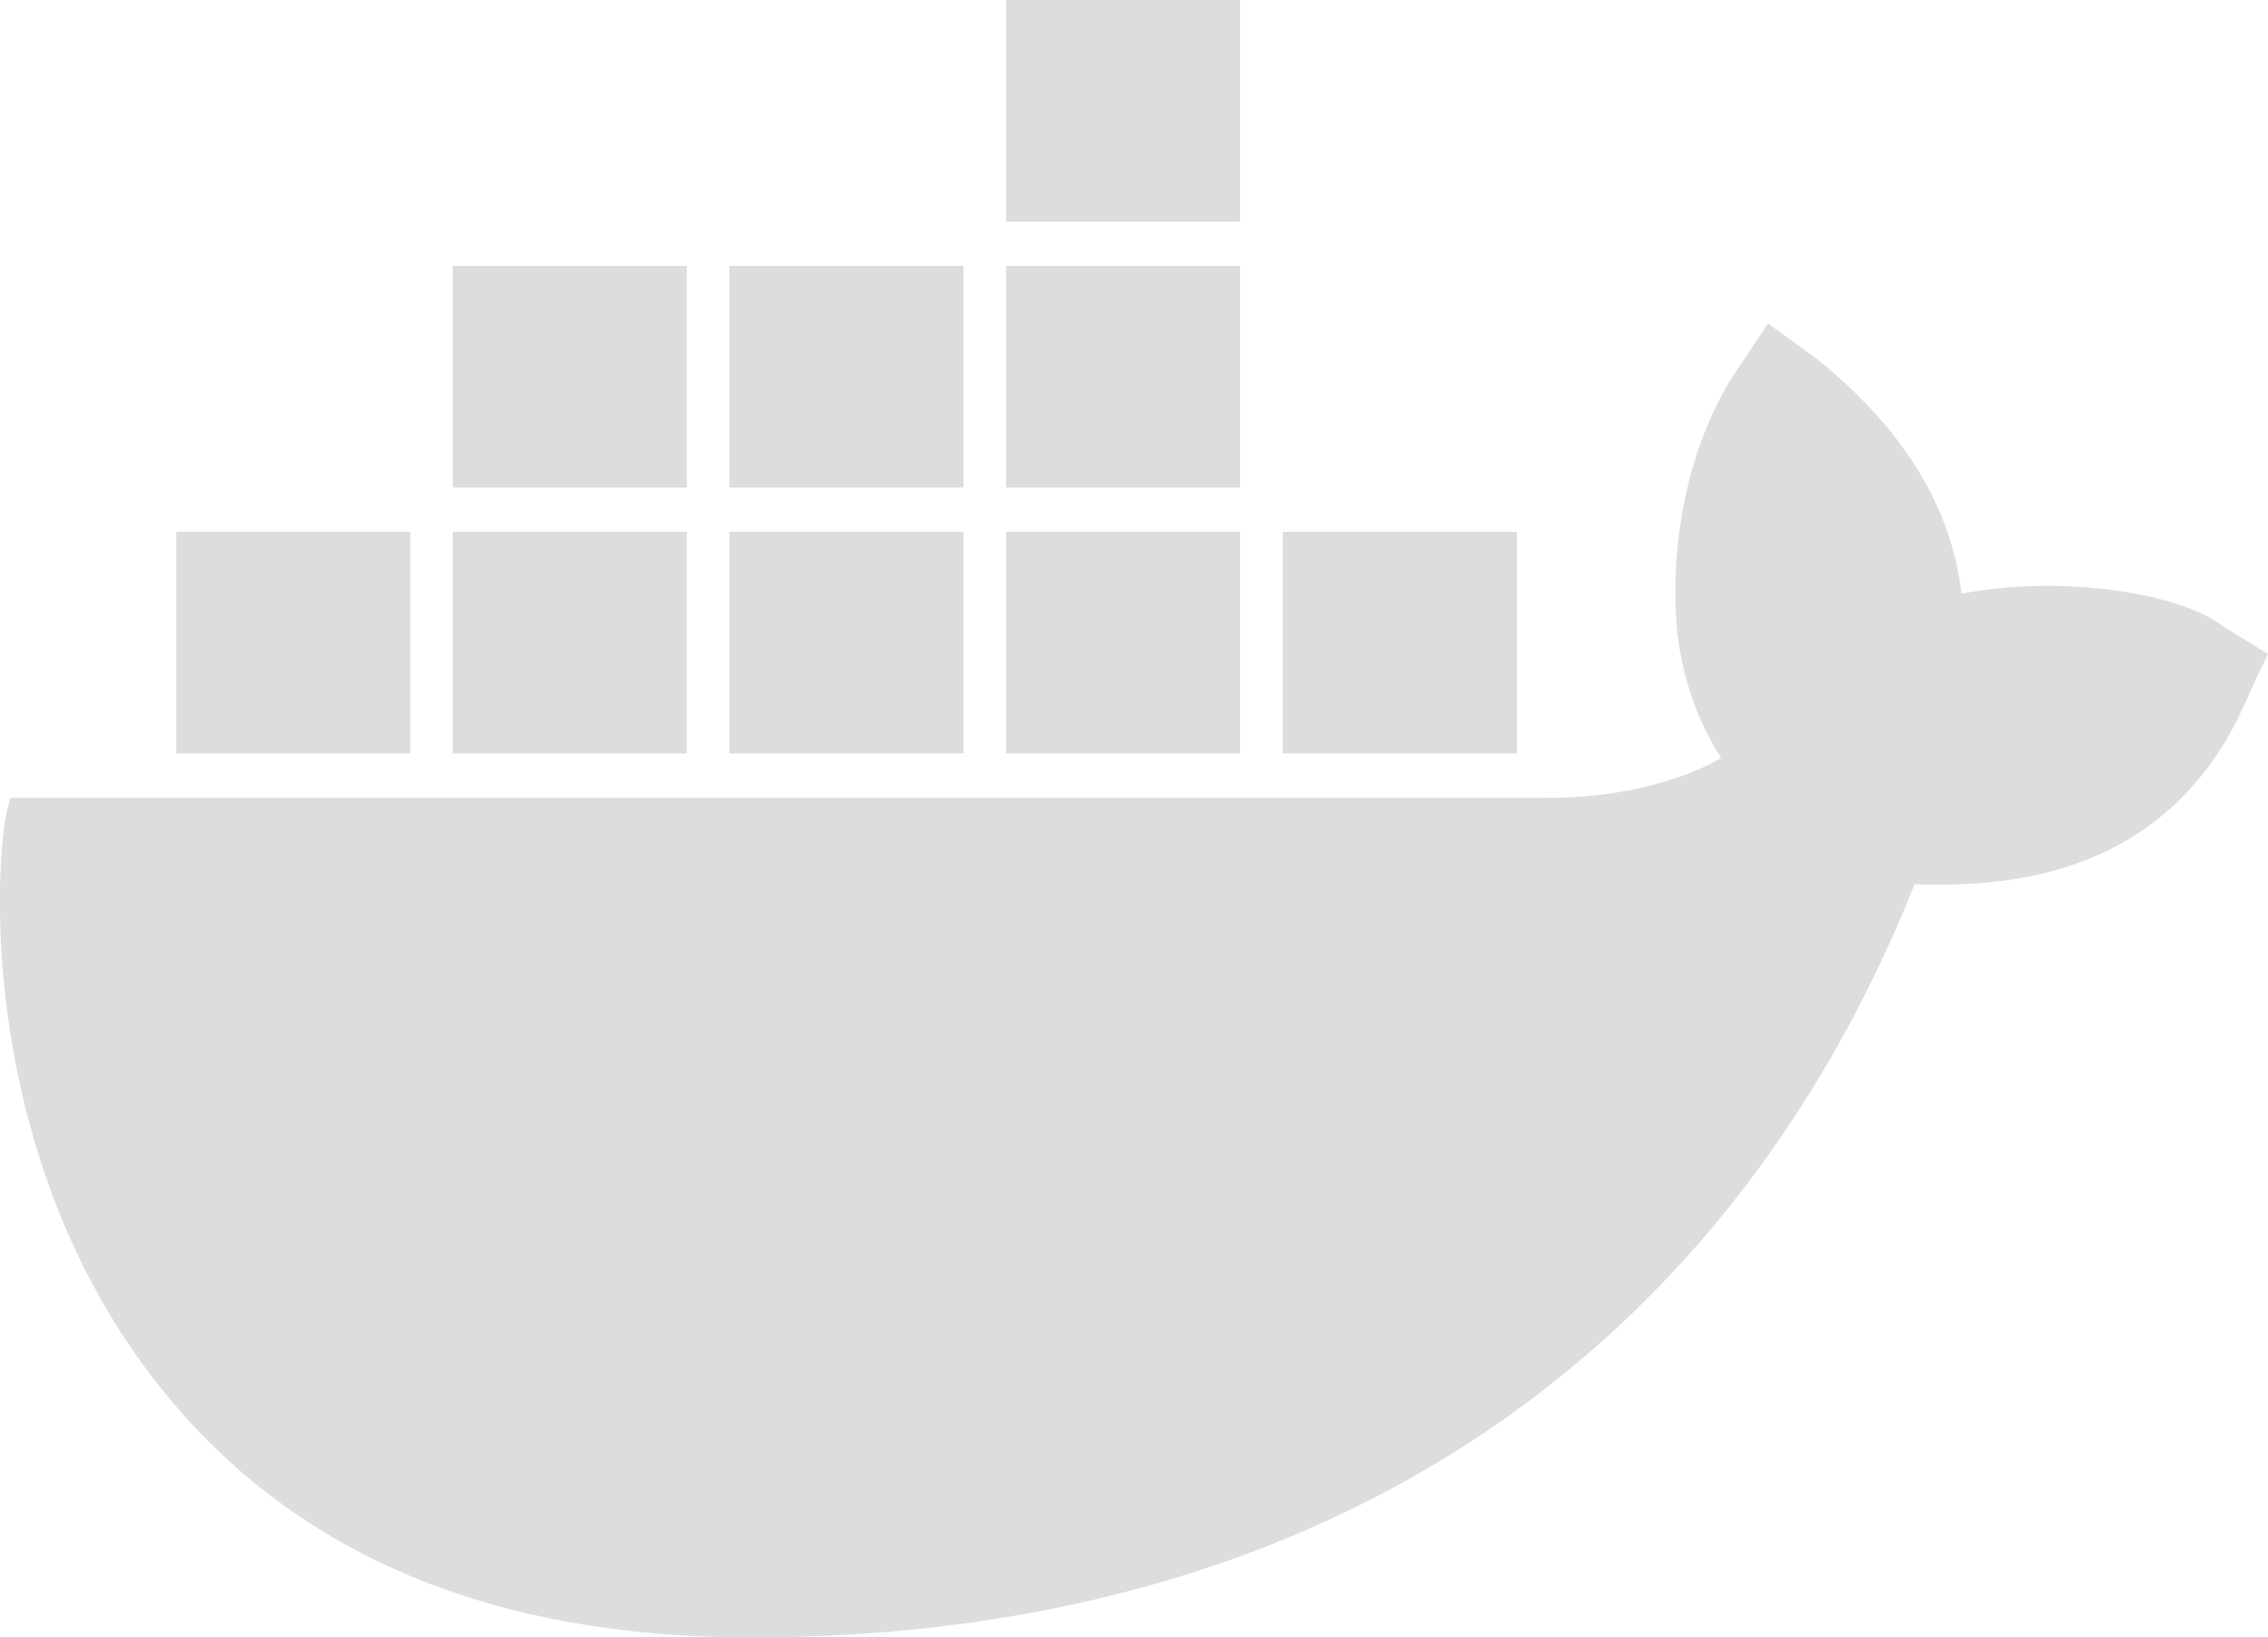
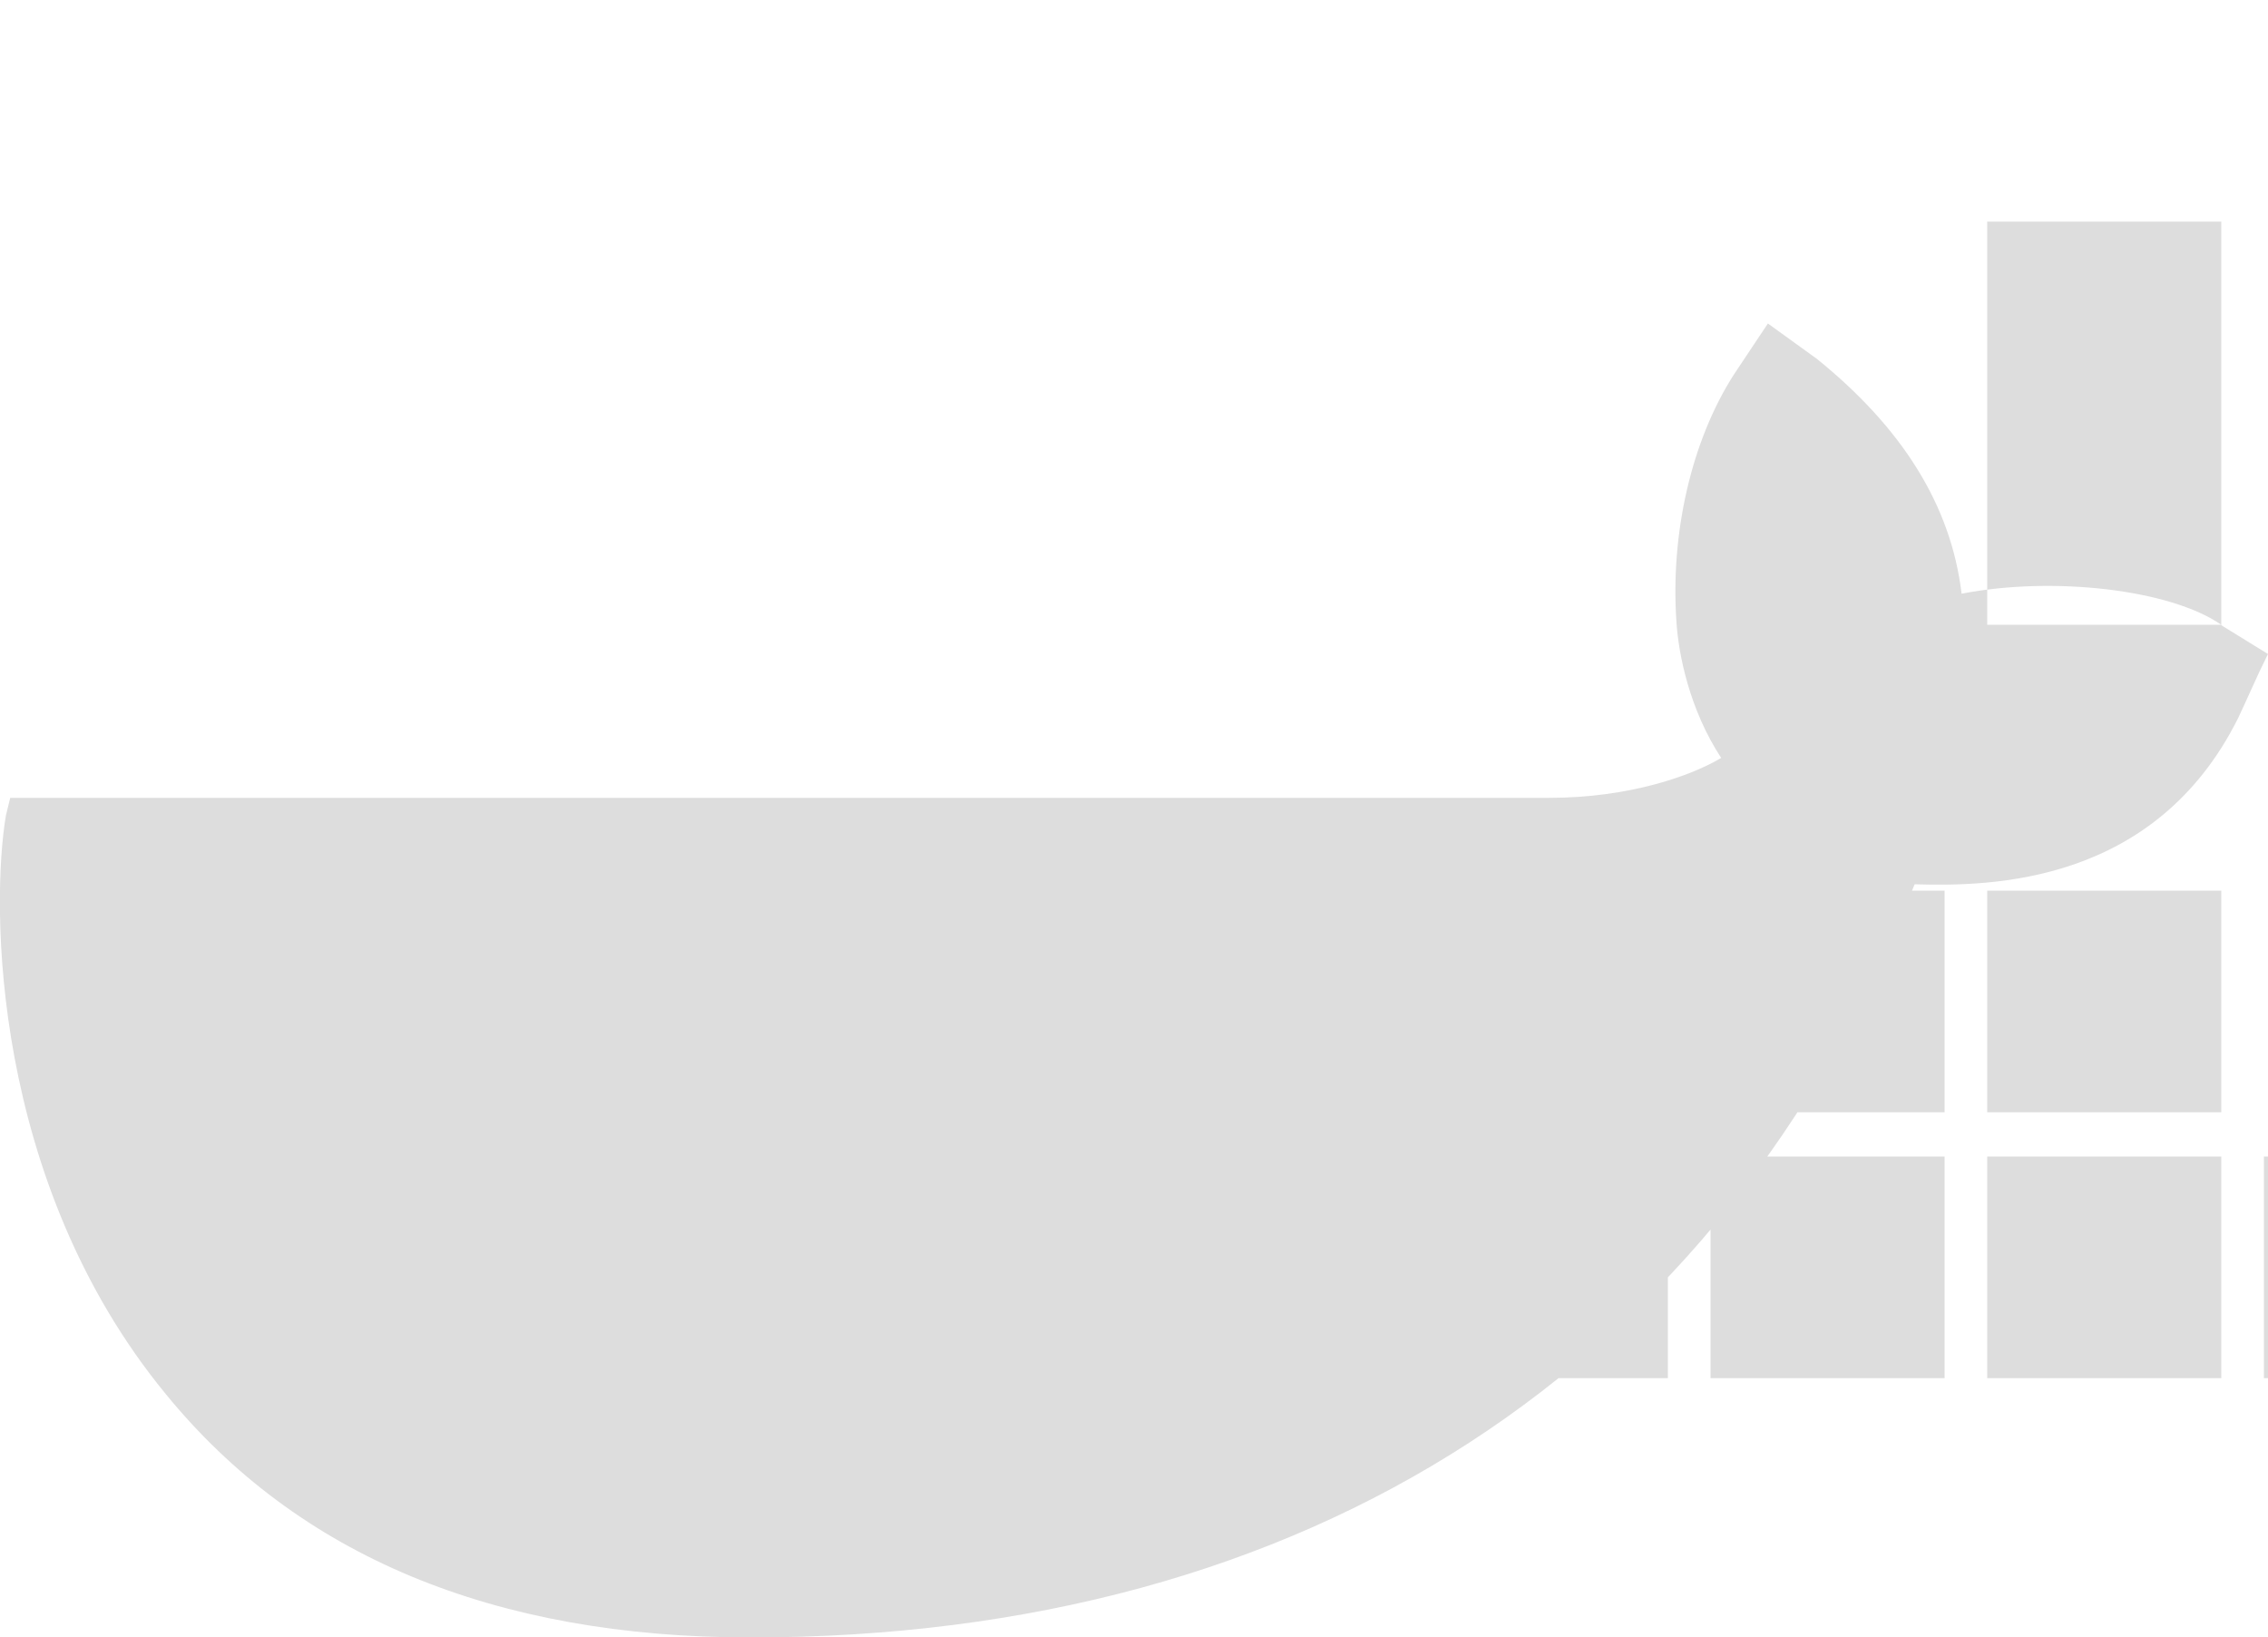
<svg xmlns="http://www.w3.org/2000/svg" id="Layer_2" data-name="Layer 2" viewBox="0 0 100 72.17">
  <defs>
    <style>
      .cls-1 {
        fill: #ddd;
      }
    </style>
  </defs>
  <g id="Layer_1-2" data-name="Layer 1">
-     <path class="cls-1" d="M97.94,27.54c-2.25-1.56-7.41-2.15-11.45-1.37-.47-3.91-2.63-7.32-6.38-10.35l-2.16-1.56-1.5,2.25c-1.88,2.93-2.81,7.03-2.53,10.94,.09,1.37,.56,3.81,1.97,5.96-1.31,.78-4.03,1.76-7.6,1.76H.45l-.19,.78c-.66,3.91-.66,16.11,7.04,25.49,5.82,7.13,14.45,10.74,25.8,10.74,24.58,0,42.78-11.82,51.32-33.2,3.38,.1,10.6,0,14.26-7.32,.09-.2,.28-.59,.94-2.05l.38-.78-2.06-1.27h0ZM54.68,0h-10.32V9.77h10.32V0h0Zm0,11.72h-10.32v9.77h10.32V11.72h0Zm-12.2,0h-10.32v9.77h10.32V11.72h0Zm-12.2,0h-10.32v9.77h10.32V11.72h0Zm-12.2,11.72H7.77v9.77h10.32v-9.77h0Zm12.2,0h-10.32v9.77h10.32v-9.77h0Zm12.2,0h-10.32v9.77h10.32v-9.77h0Zm12.2,0h-10.32v9.77h10.32v-9.77h0Zm12.2,0h-10.32v9.77h10.32v-9.77h0Z" />
+     <path class="cls-1" d="M97.94,27.54c-2.25-1.56-7.41-2.15-11.45-1.37-.47-3.91-2.63-7.32-6.38-10.35l-2.16-1.56-1.5,2.25c-1.88,2.93-2.81,7.03-2.53,10.94,.09,1.37,.56,3.81,1.97,5.96-1.31,.78-4.03,1.76-7.6,1.76H.45l-.19,.78c-.66,3.91-.66,16.11,7.04,25.49,5.82,7.13,14.45,10.74,25.8,10.74,24.58,0,42.78-11.82,51.32-33.2,3.38,.1,10.6,0,14.26-7.32,.09-.2,.28-.59,.94-2.05l.38-.78-2.06-1.27h0Zh-10.32V9.77h10.32V0h0Zm0,11.72h-10.32v9.77h10.32V11.72h0Zm-12.2,0h-10.32v9.77h10.32V11.72h0Zm-12.2,0h-10.32v9.77h10.32V11.72h0Zm-12.2,11.72H7.77v9.77h10.32v-9.77h0Zm12.2,0h-10.32v9.77h10.32v-9.77h0Zm12.2,0h-10.32v9.77h10.32v-9.77h0Zm12.2,0h-10.32v9.77h10.32v-9.77h0Zm12.2,0h-10.32v9.77h10.32v-9.77h0Z" />
  </g>
</svg>